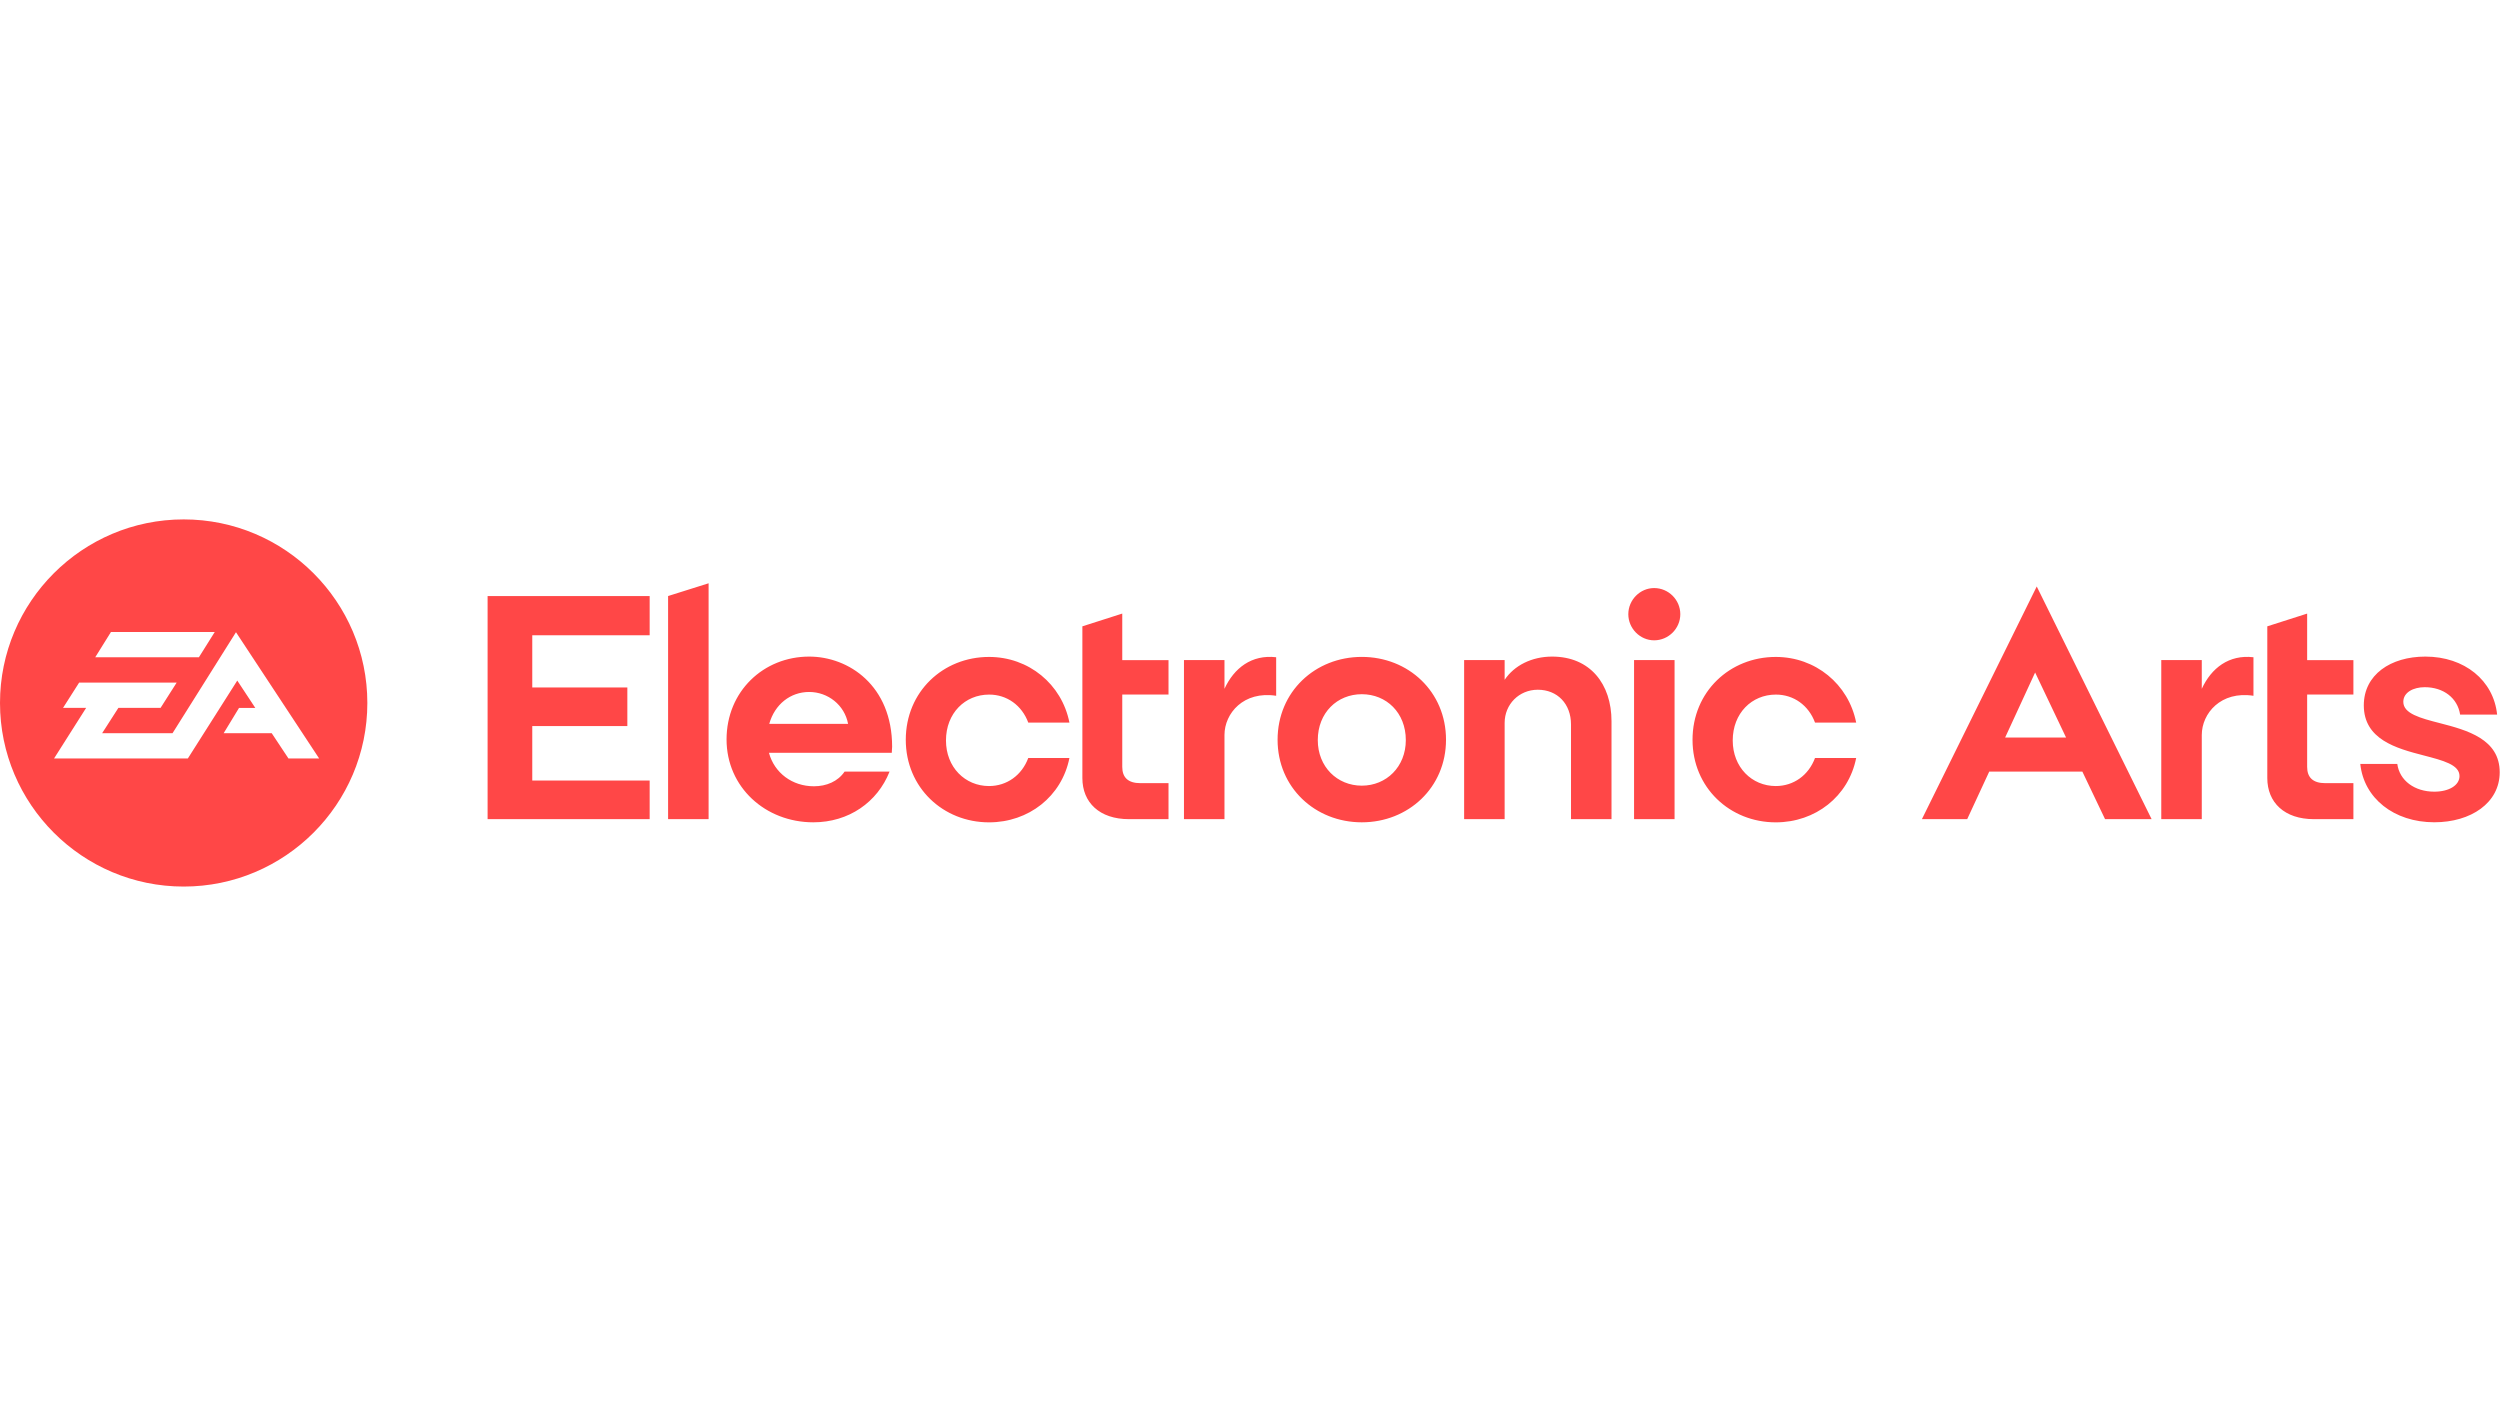
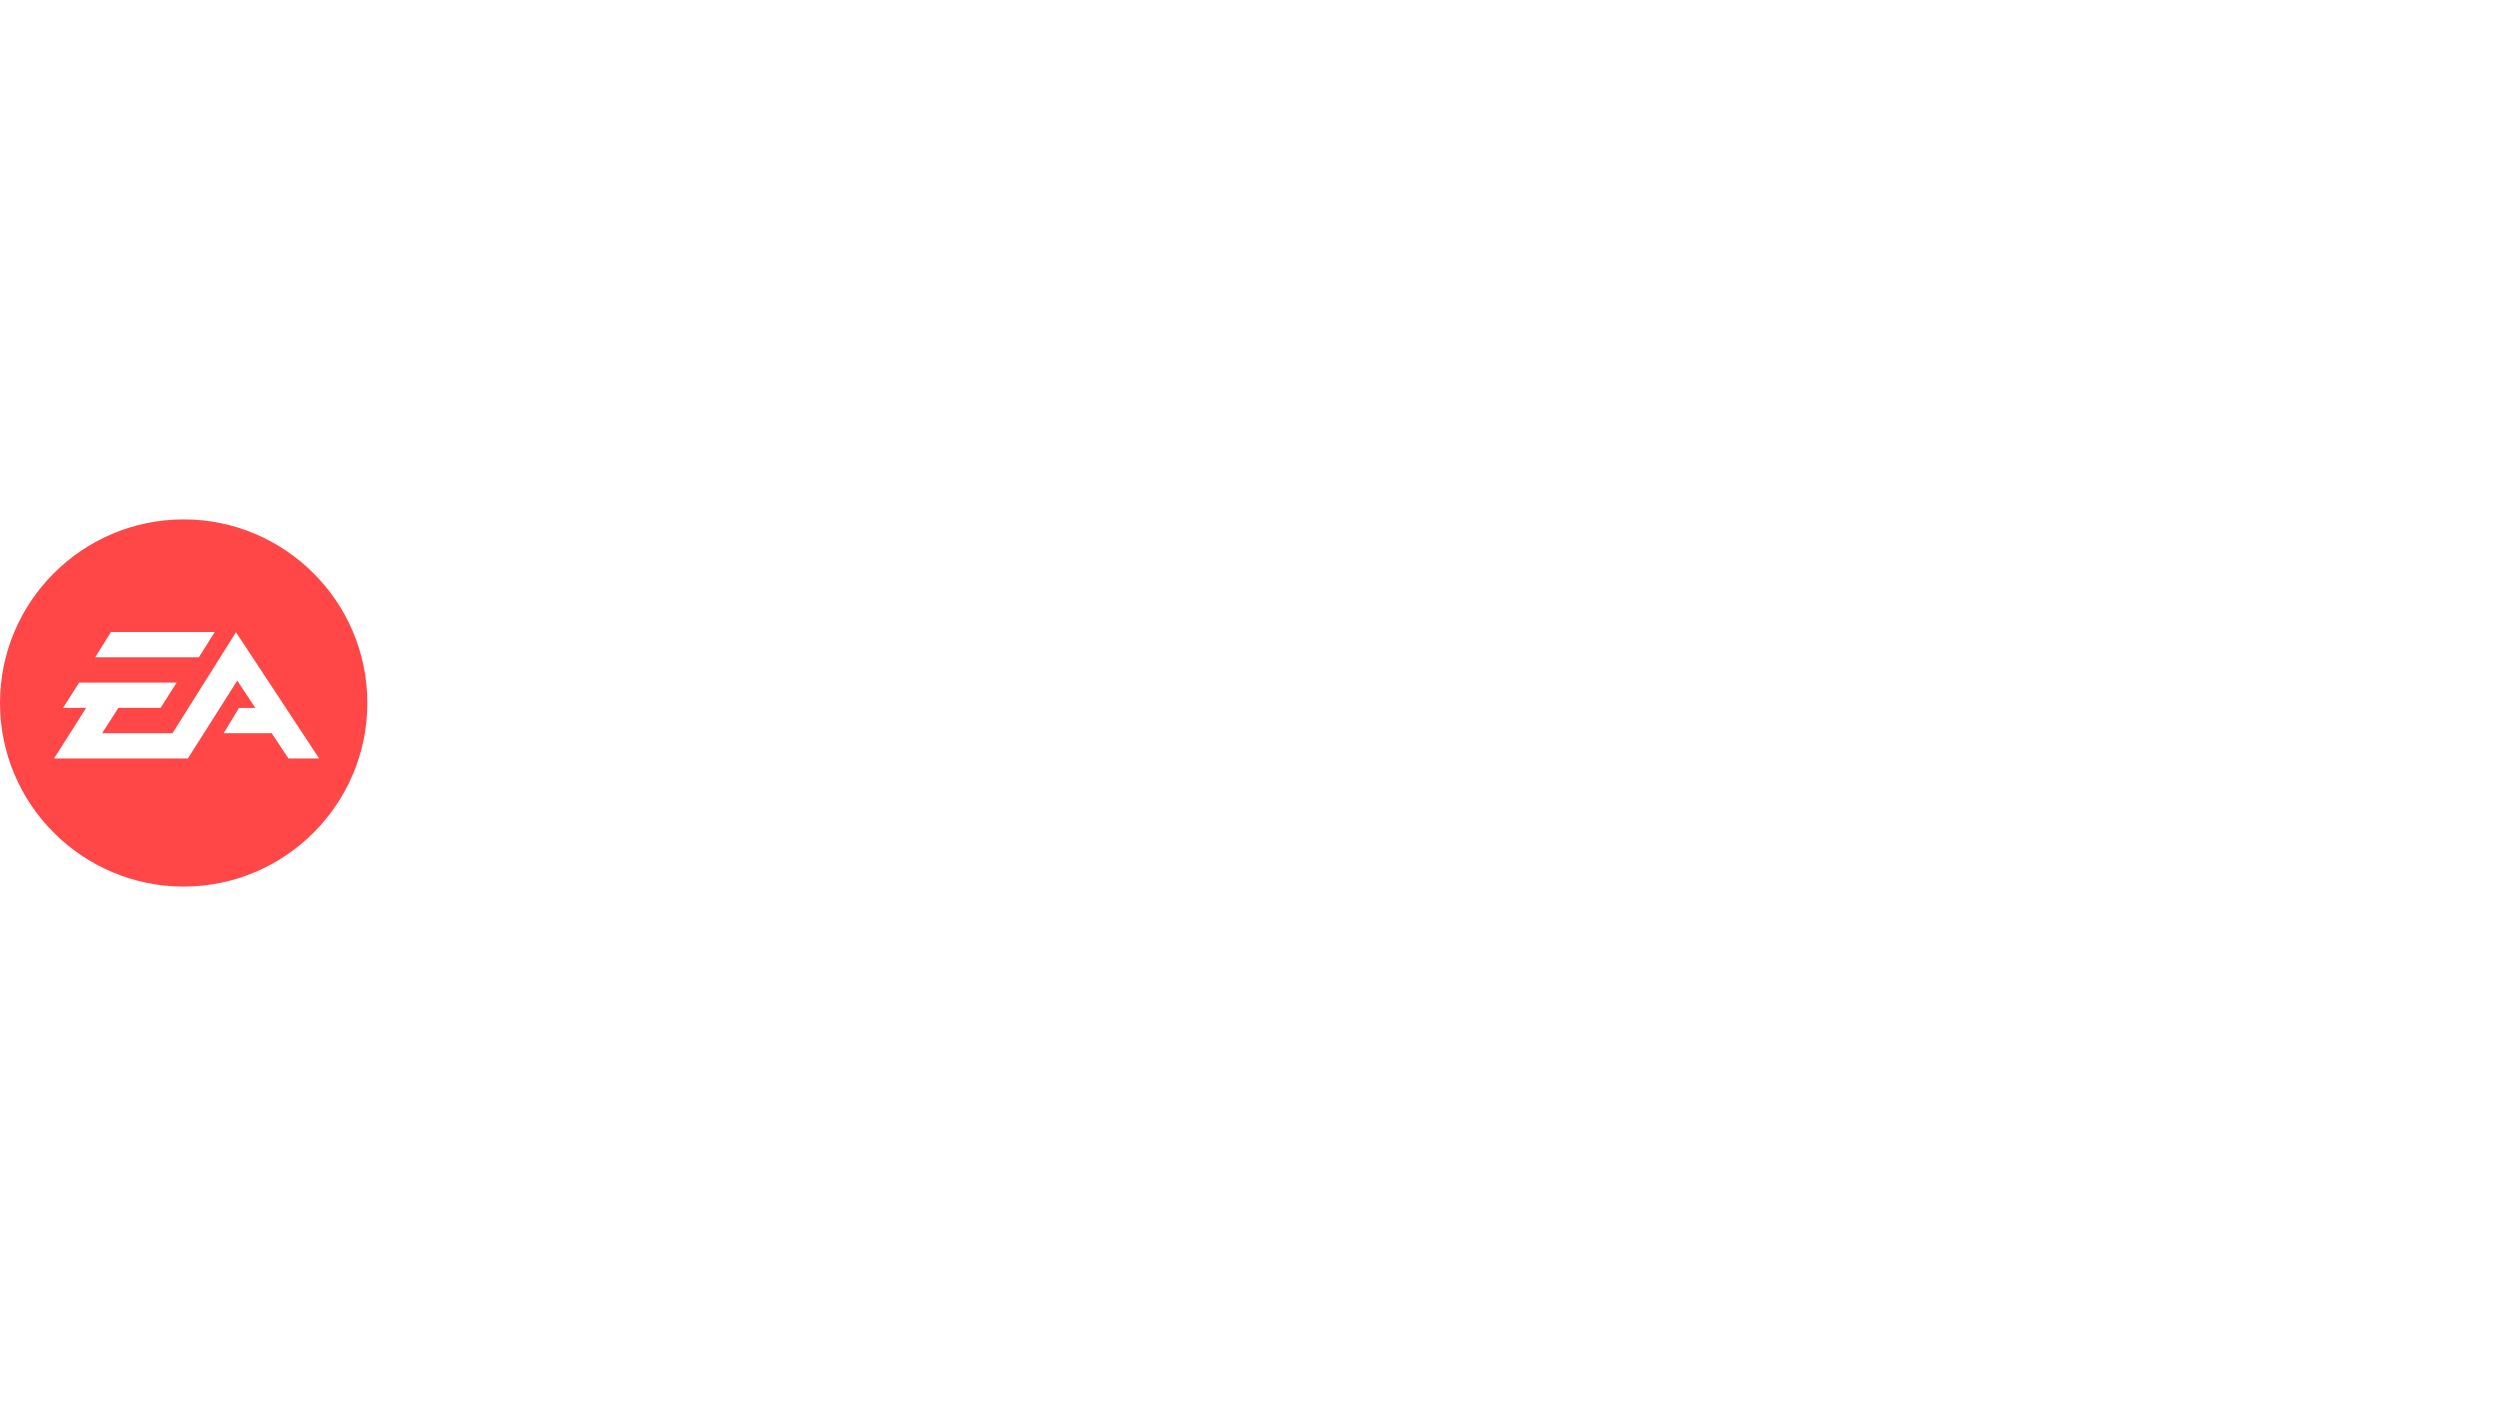
<svg xmlns="http://www.w3.org/2000/svg" xmlns:ns1="http://www.inkscape.org/namespaces/inkscape" xmlns:ns2="http://sodipodi.sourceforge.net/DTD/sodipodi-0.dtd" version="1.1" id="svg4" ns1:version="0.92.3 (2405546, 2018-03-11)" ns2:docname="Electronic_Arts_2020.svg" x="0px" y="0px" viewBox="0 0 1920 1080" style="enable-background:new 0 0 1920 1080;" xml:space="preserve">
  <style type="text/css">
	.st0{fill-rule:evenodd;clip-rule:evenodd;fill:#FF4747;}
</style>
  <ns2:namedview bordercolor="#666666" borderopacity="1" gridtolerance="10" guidetolerance="10" id="namedview6" ns1:current-layer="svg4" ns1:cx="1879.5162" ns1:cy="338.64676" ns1:pageopacity="0" ns1:pageshadow="2" ns1:window-height="705" ns1:window-maximized="1" ns1:window-width="1366" ns1:window-x="-8" ns1:window-y="-8" ns1:zoom="0.25965428" objecttolerance="10" pagecolor="#ffffff" showgrid="false">
	</ns2:namedview>
  <g id="g854" transform="matrix(0.296,0,0,0.296,-0.912,-0.806)">
-     <path id="path2" ns1:connector-curvature="0" class="st0" d="M6238.7,1823.7c0-24.8,26.5-38,55.5-38   c48.8,0,85.3,28.1,91.9,71.1h96c-9.1-88.5-84.4-150.5-186.2-150.5c-90.2,0-159.7,47.1-159.7,126.5c0,88.5,84.4,111.6,154.8,129.8   c50.5,13.2,93.5,24,93.5,53.7c0,24-27.3,40.5-65.4,40.5c-51.3,0-90.2-28.9-96-71.9h-96c9.1,88.5,86.9,151.3,192,151.3   c95.2,0,169.7-50.4,169.7-129.8c0-86-84.4-109.1-154.8-127.3C6282.6,1865.9,6238.7,1854.3,6238.7,1823.7z M5715.8,1715.4h-105.1   V2128h105.1v-218.3c0-56.2,49.7-114.9,134.1-101.7v-100c-63.7-7.4-109.3,28.1-134.1,81.9V1715.4z M5363.7,1916.3l-80.3-168.7   l-77.8,168.7H5363.7z M5287.6,1524.4l298,603.6h-120.8l-58.8-123.2h-241.7l-57.1,123.2h-117.5L5287.6,1524.4z M4712.3,1877.5h106.8   c-19.9-100.1-105.9-170.3-208.6-170.3c-119.2,0-216,90.1-216,215c0,124,96.8,214.2,216,214.2c102.6,0,188.7-67,208.6-167h-106.8   c-16.6,44.7-55.4,72.8-101.8,72.8c-62.1,0-111.7-48.8-111.7-118.2c0-71.1,49.7-119.1,111.7-119.1   C4656.9,1804.7,4695.8,1832.8,4712.3,1877.5z M4242.8,2128h105.1v-412.6h-105.1V2128z M4227.9,1596.3c0,37.2,30.6,67.8,67,67.8   c37.2,0,67.9-30.6,67.9-67.8c0-37.2-30.6-67.8-67.9-67.8C4258.5,1528.5,4227.9,1559.1,4227.9,1596.3z M3907,1766.6v-51.3h-105.1   V2128H3907v-249.7c0-47.9,37.2-86,86.1-86c50.5,0,86.1,36.4,86.1,90.1V2128h105.1v-253.9c0-96.7-55.5-167.8-154-167.8   C3977.4,1706.3,3931.9,1729.4,3907,1766.6L3907,1766.6z M3536.4,1803.9c-63.7,0-114.2,48-114.2,119.1   c0,69.5,50.5,118.2,114.2,118.2c63.7,0,114.2-48.8,114.2-118.2C3650.6,1851.8,3600.1,1803.9,3536.4,1803.9z M3536.4,2136.3   c-120.9,0-218.5-90.1-218.5-214.2c0-124.9,97.7-215,218.5-215c120.8,0,218.5,90.1,218.5,215   C3754.9,2046.1,3657.2,2136.3,3536.4,2136.3z M3180.1,1715.4H3075V2128h105.1v-218.3c0-56.2,49.7-114.9,134.1-101.7v-100   c-63.7-7.4-109.3,28.1-134.1,81.9V1715.4z M5989.3,1594.7l-103.5,33.1v393.6c0,63.7,44.7,106.7,120.8,106.7h102.6v-93.4h-72.8   c-32.3,0-47.2-14.9-47.2-42.2v-187.7h120v-89.3h-120V1594.7z M2914.9,1594.7l-103.5,33.1v393.6c0,63.7,44.7,106.7,120.8,106.7   h102.7v-93.4h-72.8c-32.3,0-47.2-14.9-47.2-42.2v-187.7h120v-89.3h-120V1594.7z M2671,1877.5h106.8   c-19.9-100.1-105.9-170.3-208.6-170.3c-119.2,0-216,90.1-216,215c0,124,96.8,214.2,216,214.2c102.6,0,188.7-67,208.6-167H2671   c-16.6,44.7-55.5,72.8-101.8,72.8c-62.1,0-111.7-48.8-111.7-118.2c0-71.1,49.7-119.1,111.7-119.1   C2615.5,1804.7,2654.4,1832.8,2671,1877.5z M2203.5,1880.8c-9.1-48.8-52.2-82.7-101-82.7c-48.8,0-89.4,32.3-103.5,82.7H2203.5z    M2316.9,1956h-318.7c14.1,52.1,60.4,86.8,116.7,86.8c32.3,0,62.1-12.4,79.5-38h116.7c-31.4,79.4-105.9,131.5-197.8,131.5   c-124.2,0-225.1-91-225.1-215c0-124.9,96-215,214.4-215c102.6,0,215.2,75.2,215.2,234C2317.7,1945.3,2316.9,1950.2,2316.9,1956   L2316.9,1956z M1736.5,2128h105.1v-611.9l-105.1,33.1V2128z M1268.2,1549.2h420.5v101.7h-304.6v135.6h246.7v100h-246.7v141.4h304.6   V2128h-420.5V1549.2z" />
    <g id="g6397" transform="matrix(0.568,0,0,0.546,-36.2,-11.332)">
      <g id="g6399" transform="matrix(1.006,0,0,1.046,3.159,-42.91)">
        <path id="path6401" ns1:connector-curvature="0" ns2:nodetypes="ssssscccccccccccccccccccccccc" class="st0" d="     M899.6,4093.3c-459.9,0-834-374.1-834-834c0-459.9,374.1-834,834-834c459.9,0,834,374.1,834,834     C1733.6,3719.2,1359.5,4093.3,899.6,4093.3z M1040.8,2936.7H569.5l-71.5,114.9h470.8L1040.8,2936.7z M1137.1,2937.8L849,3396.6     H529.4l73.7-115h191.6l73.2-115H425l-73.2,115h104.9l-145.6,229.7h607.5l224.4-353.8l81.8,124.2h-73.8l-69.9,115h218.4     l75.9,114.6h139.3L1137.1,2937.8z" />
      </g>
    </g>
  </g>
</svg>